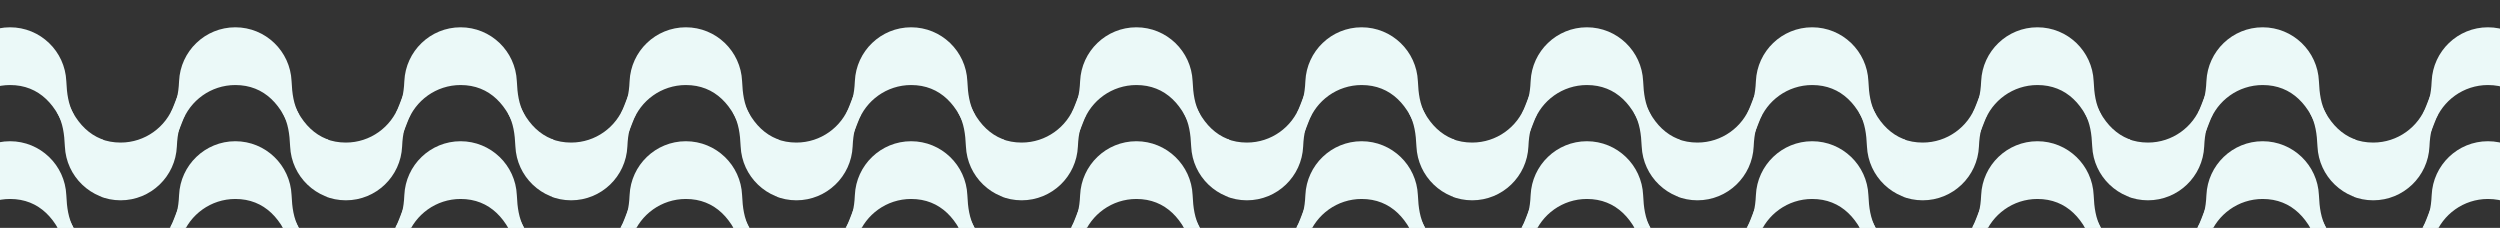
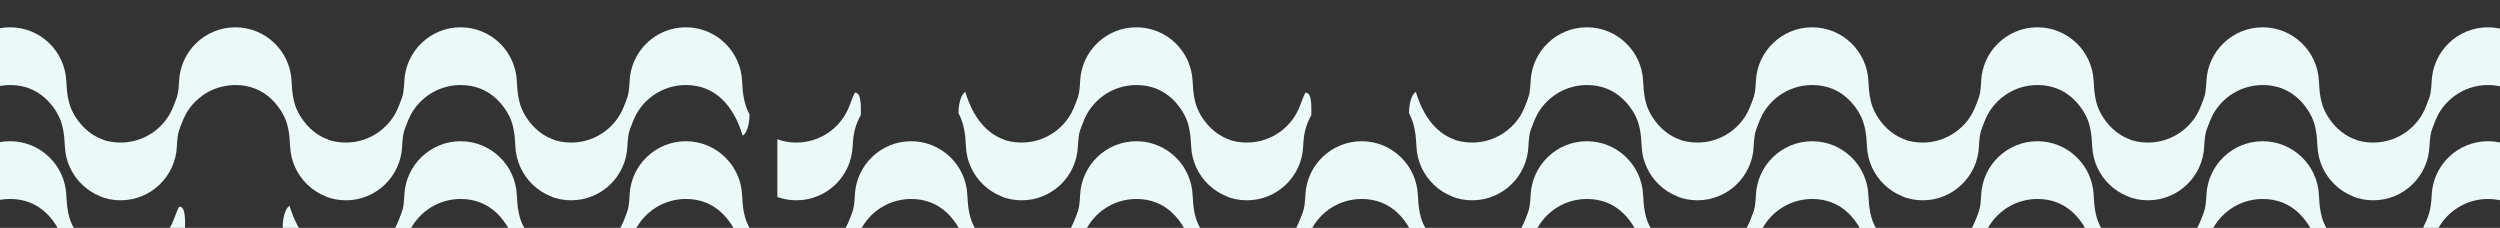
<svg xmlns="http://www.w3.org/2000/svg" width="1920" height="175" viewBox="0 0 1920 175" fill="none">
  <rect x="0" y="0" width="1920" height="175" fill="#333333" stroke="none" />
  <g clip-path="url(#clip0_24_2832)">
    <path fill-rule="evenodd" clip-rule="evenodd" d="M50.927 62.326C51.359 71.976 52.426 79.993 56.635 87.903C56.635 94.151 55.021 102.016 51.393 104.234C44.336 80.847 30.195 65.309 7.729 65.309C-11.016 65.309 -27.116 77.243 -33.161 93.952C-34.361 97.268 -36.901 103.629 -37.317 103.629C-42.345 103.629 -41.752 93.143 -41.752 86.492C-37.525 78.545 -35.937 72.782 -35.469 62.326C-34.438 39.31 -15.492 20.968 7.729 20.968C30.951 20.968 49.897 39.31 50.927 62.326Z" fill="#EBF9F8" />
    <path fill-rule="evenodd" clip-rule="evenodd" d="M50.927 149.826C51.359 159.476 52.426 167.493 56.635 175.403C56.635 181.651 55.021 189.516 51.393 191.734C44.336 168.347 30.195 152.809 7.729 152.809C-11.016 152.809 -27.116 164.743 -33.161 181.452C-34.361 184.768 -36.901 191.129 -37.317 191.129C-42.345 191.129 -41.752 180.643 -41.752 173.992C-37.525 166.045 -35.937 160.282 -35.469 149.826C-34.438 126.81 -15.492 108.468 7.729 108.468C30.951 108.468 49.897 126.81 50.927 149.826Z" fill="#EBF9F8" />
    <path fill-rule="evenodd" clip-rule="evenodd" d="M49.821 112.472C49.389 102.822 48.322 94.805 44.113 86.895C44.113 80.647 45.727 72.782 49.355 70.564C56.412 93.951 70.553 109.49 93.019 109.49C111.764 109.49 127.864 97.555 133.909 80.847C135.109 77.53 137.649 71.169 138.065 71.169C143.093 71.169 142.5 81.655 142.5 88.306C138.273 96.253 136.685 102.016 136.217 112.472C135.187 135.488 116.24 153.831 93.019 153.831C69.797 153.831 50.851 135.488 49.821 112.472Z" fill="#EBF9F8" />
    <path fill-rule="evenodd" clip-rule="evenodd" d="M49.821 199.972C49.389 190.322 48.322 182.306 44.113 174.395C44.113 168.147 45.727 160.282 49.355 158.064C56.412 181.452 70.553 196.99 93.019 196.99C111.764 196.99 127.864 185.055 133.909 168.347C135.109 165.03 137.649 158.669 138.065 158.669C143.093 158.669 142.5 169.155 142.5 175.806C138.273 183.753 136.685 189.516 136.217 199.972C135.187 222.988 116.24 241.331 93.019 241.331C69.797 241.331 50.851 222.988 49.821 199.972Z" fill="#EBF9F8" />
  </g>
  <g clip-path="url(#clip1_24_2832)">
    <path fill-rule="evenodd" clip-rule="evenodd" d="M396.927 62.326C397.359 71.976 398.426 79.993 402.635 87.903C402.635 94.151 401.021 102.016 397.393 104.234C390.336 80.847 376.195 65.309 353.729 65.309C334.984 65.309 318.884 77.243 312.839 93.952C311.639 97.268 309.099 103.629 308.683 103.629C303.655 103.629 304.248 93.143 304.248 86.492C308.475 78.545 310.063 72.782 310.531 62.326C311.561 39.31 330.508 20.968 353.729 20.968C376.951 20.968 395.897 39.31 396.927 62.326Z" fill="#EBF9F8" />
    <path fill-rule="evenodd" clip-rule="evenodd" d="M396.927 149.826C397.359 159.476 398.426 167.493 402.635 175.403C402.635 181.651 401.021 189.516 397.393 191.734C390.336 168.347 376.195 152.809 353.729 152.809C334.984 152.809 318.884 164.743 312.839 181.452C311.639 184.768 309.099 191.129 308.683 191.129C303.655 191.129 304.248 180.643 304.248 173.992C308.475 166.045 310.063 160.282 310.531 149.826C311.561 126.81 330.508 108.468 353.729 108.468C376.951 108.468 395.897 126.81 396.927 149.826Z" fill="#EBF9F8" />
    <path fill-rule="evenodd" clip-rule="evenodd" d="M395.821 112.472C395.389 102.822 394.322 94.805 390.113 86.895C390.113 80.647 391.727 72.782 395.355 70.564C402.412 93.951 416.553 109.49 439.019 109.49C457.764 109.49 473.864 97.555 479.909 80.847C481.109 77.53 483.649 71.169 484.065 71.169C489.093 71.169 488.5 81.655 488.5 88.306C484.273 96.253 482.685 102.016 482.217 112.472C481.187 135.488 462.24 153.831 439.019 153.831C415.797 153.831 396.851 135.488 395.821 112.472Z" fill="#EBF9F8" />
    <path fill-rule="evenodd" clip-rule="evenodd" d="M395.821 199.972C395.389 190.322 394.322 182.306 390.113 174.395C390.113 168.147 391.727 160.282 395.355 158.064C402.412 181.452 416.553 196.99 439.019 196.99C457.764 196.99 473.864 185.055 479.909 168.347C481.109 165.03 483.649 158.669 484.065 158.669C489.093 158.669 488.5 169.155 488.5 175.806C484.273 183.753 482.685 189.516 482.217 199.972C481.187 222.988 462.24 241.331 439.019 241.331C415.797 241.331 396.851 222.988 395.821 199.972Z" fill="#EBF9F8" />
    <path fill-rule="evenodd" clip-rule="evenodd" d="M222.434 112.472C222.002 102.822 220.934 94.805 216.726 86.895C216.726 80.647 218.34 72.782 221.968 70.564C229.024 93.951 243.166 109.49 265.632 109.49C284.377 109.49 300.477 97.555 306.522 80.847C307.721 77.53 310.262 71.169 310.678 71.169C315.706 71.169 315.113 81.655 315.113 88.306C310.886 96.253 309.298 102.016 308.83 112.472C307.799 135.488 288.853 153.831 265.632 153.831C242.41 153.831 223.464 135.488 222.434 112.472Z" fill="#EBF9F8" />
    <path fill-rule="evenodd" clip-rule="evenodd" d="M222.434 199.972C222.002 190.322 220.934 182.306 216.726 174.395C216.726 168.147 218.34 160.282 221.968 158.064C229.024 181.452 243.166 196.99 265.632 196.99C284.377 196.99 300.477 185.055 306.522 168.347C307.721 165.03 310.262 158.669 310.678 158.669C315.706 158.669 315.113 169.155 315.113 175.806C310.886 183.753 309.298 189.516 308.83 199.972C307.799 222.988 288.853 241.331 265.632 241.331C242.41 241.331 223.464 222.988 222.434 199.972Z" fill="#EBF9F8" />
  </g>
  <g clip-path="url(#clip2_24_2832)">
-     <path fill-rule="evenodd" clip-rule="evenodd" d="M742.927 62.326C743.359 71.976 744.426 79.993 748.635 87.903C748.635 94.151 747.021 102.016 743.393 104.234C736.336 80.847 722.195 65.309 699.729 65.309C680.984 65.309 664.884 77.243 658.839 93.952C657.639 97.268 655.099 103.629 654.683 103.629C649.655 103.629 650.248 93.143 650.248 86.492C654.475 78.545 656.063 72.782 656.531 62.326C657.561 39.31 676.508 20.968 699.729 20.968C722.951 20.968 741.897 39.31 742.927 62.326Z" fill="#EBF9F8" />
    <path fill-rule="evenodd" clip-rule="evenodd" d="M742.927 149.826C743.359 159.476 744.426 167.493 748.635 175.403C748.635 181.651 747.021 189.516 743.393 191.734C736.336 168.347 722.195 152.809 699.729 152.809C680.984 152.809 664.884 164.743 658.839 181.452C657.639 184.768 655.099 191.129 654.683 191.129C649.655 191.129 650.248 180.643 650.248 173.992C654.475 166.045 656.063 160.282 656.531 149.826C657.561 126.81 676.508 108.468 699.729 108.468C722.951 108.468 741.897 126.81 742.927 149.826Z" fill="#EBF9F8" />
    <path fill-rule="evenodd" clip-rule="evenodd" d="M741.821 112.472C741.389 102.822 740.322 94.805 736.113 86.895C736.113 80.647 737.727 72.782 741.355 70.564C748.412 93.951 762.553 109.49 785.019 109.49C803.764 109.49 819.864 97.555 825.909 80.847C827.109 77.53 829.649 71.169 830.065 71.169C835.093 71.169 834.5 81.655 834.5 88.306C830.273 96.253 828.685 102.016 828.217 112.472C827.187 135.488 808.24 153.831 785.019 153.831C761.797 153.831 742.851 135.488 741.821 112.472Z" fill="#EBF9F8" />
    <path fill-rule="evenodd" clip-rule="evenodd" d="M741.821 199.972C741.389 190.322 740.322 182.306 736.113 174.395C736.113 168.147 737.727 160.282 741.355 158.064C748.412 181.452 762.553 196.99 785.019 196.99C803.764 196.99 819.864 185.055 825.909 168.347C827.109 165.03 829.649 158.669 830.065 158.669C835.093 158.669 834.5 169.155 834.5 175.806C830.273 183.753 828.685 189.516 828.217 199.972C827.187 222.988 808.24 241.331 785.019 241.331C761.797 241.331 742.851 222.988 741.821 199.972Z" fill="#EBF9F8" />
    <path fill-rule="evenodd" clip-rule="evenodd" d="M568.434 112.472C568.002 102.822 566.934 94.805 562.726 86.895C562.726 80.647 564.34 72.782 567.968 70.564C575.024 93.951 589.166 109.49 611.632 109.49C630.377 109.49 646.477 97.555 652.522 80.847C653.721 77.53 656.262 71.169 656.678 71.169C661.706 71.169 661.113 81.655 661.113 88.306C656.886 96.253 655.298 102.016 654.83 112.472C653.799 135.488 634.853 153.831 611.632 153.831C588.41 153.831 569.464 135.488 568.434 112.472Z" fill="#EBF9F8" />
    <path fill-rule="evenodd" clip-rule="evenodd" d="M568.434 199.972C568.002 190.322 566.934 182.306 562.726 174.395C562.726 168.147 564.34 160.282 567.968 158.064C575.024 181.452 589.166 196.99 611.632 196.99C630.377 196.99 646.477 185.055 652.522 168.347C653.721 165.03 656.262 158.669 656.678 158.669C661.706 158.669 661.113 169.155 661.113 175.806C656.886 183.753 655.298 189.516 654.83 199.972C653.799 222.988 634.853 241.331 611.632 241.331C588.41 241.331 569.464 222.988 568.434 199.972Z" fill="#EBF9F8" />
  </g>
  <g clip-path="url(#clip3_24_2832)">
-     <path fill-rule="evenodd" clip-rule="evenodd" d="M1088.93 62.326C1089.36 71.976 1090.43 79.993 1094.63 87.903C1094.63 94.151 1093.02 102.016 1089.39 104.234C1082.34 80.847 1068.2 65.309 1045.73 65.309C1026.98 65.309 1010.88 77.243 1004.84 93.952C1003.64 97.268 1001.1 103.629 1000.68 103.629C995.655 103.629 996.248 93.143 996.248 86.492C1000.48 78.545 1002.06 72.782 1002.53 62.326C1003.56 39.31 1022.51 20.968 1045.73 20.968C1068.95 20.968 1087.9 39.31 1088.93 62.326Z" fill="#EBF9F8" />
    <path fill-rule="evenodd" clip-rule="evenodd" d="M1088.93 149.826C1089.36 159.476 1090.43 167.493 1094.63 175.403C1094.63 181.651 1093.02 189.516 1089.39 191.734C1082.34 168.347 1068.2 152.809 1045.73 152.809C1026.98 152.809 1010.88 164.743 1004.84 181.452C1003.64 184.768 1001.1 191.129 1000.68 191.129C995.655 191.129 996.248 180.643 996.248 173.992C1000.48 166.045 1002.06 160.282 1002.53 149.826C1003.56 126.81 1022.51 108.468 1045.73 108.468C1068.95 108.468 1087.9 126.81 1088.93 149.826Z" fill="#EBF9F8" />
    <path fill-rule="evenodd" clip-rule="evenodd" d="M1087.82 112.472C1087.39 102.822 1086.32 94.805 1082.11 86.895C1082.11 80.647 1083.73 72.782 1087.36 70.564C1094.41 93.951 1108.55 109.49 1131.02 109.49C1149.76 109.49 1165.86 97.555 1171.91 80.847C1173.11 77.53 1175.65 71.169 1176.06 71.169C1181.09 71.169 1180.5 81.655 1180.5 88.306C1176.27 96.253 1174.68 102.016 1174.22 112.472C1173.19 135.488 1154.24 153.831 1131.02 153.831C1107.8 153.831 1088.85 135.488 1087.82 112.472Z" fill="#EBF9F8" />
    <path fill-rule="evenodd" clip-rule="evenodd" d="M1087.82 199.972C1087.39 190.322 1086.32 182.306 1082.11 174.395C1082.11 168.147 1083.73 160.282 1087.36 158.064C1094.41 181.452 1108.55 196.99 1131.02 196.99C1149.76 196.99 1165.86 185.055 1171.91 168.347C1173.11 165.03 1175.65 158.669 1176.06 158.669C1181.09 158.669 1180.5 169.155 1180.5 175.806C1176.27 183.753 1174.68 189.516 1174.22 199.972C1173.19 222.988 1154.24 241.331 1131.02 241.331C1107.8 241.331 1088.85 222.988 1087.82 199.972Z" fill="#EBF9F8" />
    <path fill-rule="evenodd" clip-rule="evenodd" d="M914.434 112.472C914.002 102.822 912.934 94.805 908.726 86.895C908.726 80.647 910.34 72.782 913.968 70.564C921.024 93.951 935.166 109.49 957.632 109.49C976.377 109.49 992.477 97.555 998.522 80.847C999.721 77.53 1002.26 71.169 1002.68 71.169C1007.71 71.169 1007.11 81.655 1007.11 88.306C1002.89 96.253 1001.3 102.016 1000.83 112.472C999.799 135.488 980.853 153.831 957.632 153.831C934.41 153.831 915.464 135.488 914.434 112.472Z" fill="#EBF9F8" />
    <path fill-rule="evenodd" clip-rule="evenodd" d="M914.434 199.972C914.002 190.322 912.934 182.306 908.726 174.395C908.726 168.147 910.34 160.282 913.968 158.064C921.024 181.452 935.166 196.99 957.632 196.99C976.377 196.99 992.477 185.055 998.522 168.347C999.721 165.03 1002.26 158.669 1002.68 158.669C1007.71 158.669 1007.11 169.155 1007.11 175.806C1002.89 183.753 1001.3 189.516 1000.83 199.972C999.799 222.988 980.853 241.331 957.632 241.331C934.41 241.331 915.464 222.988 914.434 199.972Z" fill="#EBF9F8" />
  </g>
  <g clip-path="url(#clip4_24_2832)">
    <path fill-rule="evenodd" clip-rule="evenodd" d="M1434.93 62.326C1435.36 71.976 1436.43 79.993 1440.63 87.903C1440.63 94.151 1439.02 102.016 1435.39 104.234C1428.34 80.847 1414.2 65.309 1391.73 65.309C1372.98 65.309 1356.88 77.243 1350.84 93.952C1349.64 97.268 1347.1 103.629 1346.68 103.629C1341.65 103.629 1342.25 93.143 1342.25 86.492C1346.48 78.545 1348.06 72.782 1348.53 62.326C1349.56 39.31 1368.51 20.968 1391.73 20.968C1414.95 20.968 1433.9 39.31 1434.93 62.326Z" fill="#EBF9F8" />
    <path fill-rule="evenodd" clip-rule="evenodd" d="M1434.93 149.826C1435.36 159.476 1436.43 167.493 1440.63 175.403C1440.63 181.651 1439.02 189.516 1435.39 191.734C1428.34 168.347 1414.2 152.809 1391.73 152.809C1372.98 152.809 1356.88 164.743 1350.84 181.452C1349.64 184.768 1347.1 191.129 1346.68 191.129C1341.65 191.129 1342.25 180.643 1342.25 173.992C1346.48 166.045 1348.06 160.282 1348.53 149.826C1349.56 126.81 1368.51 108.468 1391.73 108.468C1414.95 108.468 1433.9 126.81 1434.93 149.826Z" fill="#EBF9F8" />
    <path fill-rule="evenodd" clip-rule="evenodd" d="M1433.82 112.472C1433.39 102.822 1432.32 94.805 1428.11 86.895C1428.11 80.647 1429.73 72.782 1433.36 70.564C1440.41 93.951 1454.55 109.49 1477.02 109.49C1495.76 109.49 1511.86 97.555 1517.91 80.847C1519.11 77.53 1521.65 71.169 1522.06 71.169C1527.09 71.169 1526.5 81.655 1526.5 88.306C1522.27 96.253 1520.68 102.016 1520.22 112.472C1519.19 135.488 1500.24 153.831 1477.02 153.831C1453.8 153.831 1434.85 135.488 1433.82 112.472Z" fill="#EBF9F8" />
    <path fill-rule="evenodd" clip-rule="evenodd" d="M1433.82 199.972C1433.39 190.322 1432.32 182.306 1428.11 174.395C1428.11 168.147 1429.73 160.282 1433.36 158.064C1440.41 181.452 1454.55 196.99 1477.02 196.99C1495.76 196.99 1511.86 185.055 1517.91 168.347C1519.11 165.03 1521.65 158.669 1522.06 158.669C1527.09 158.669 1526.5 169.155 1526.5 175.806C1522.27 183.753 1520.68 189.516 1520.22 199.972C1519.19 222.988 1500.24 241.331 1477.02 241.331C1453.8 241.331 1434.85 222.988 1433.82 199.972Z" fill="#EBF9F8" />
    <path fill-rule="evenodd" clip-rule="evenodd" d="M1260.43 112.472C1260 102.822 1258.93 94.805 1254.73 86.895C1254.73 80.647 1256.34 72.782 1259.97 70.564C1267.02 93.951 1281.17 109.49 1303.63 109.49C1322.38 109.49 1338.48 97.555 1344.52 80.847C1345.72 77.53 1348.26 71.169 1348.68 71.169C1353.71 71.169 1353.11 81.655 1353.11 88.306C1348.89 96.253 1347.3 102.016 1346.83 112.472C1345.8 135.488 1326.85 153.831 1303.63 153.831C1280.41 153.831 1261.46 135.488 1260.43 112.472Z" fill="#EBF9F8" />
    <path fill-rule="evenodd" clip-rule="evenodd" d="M1260.43 199.972C1260 190.322 1258.93 182.306 1254.73 174.395C1254.73 168.147 1256.34 160.282 1259.97 158.064C1267.02 181.452 1281.17 196.99 1303.63 196.99C1322.38 196.99 1338.48 185.055 1344.52 168.347C1345.72 165.03 1348.26 158.669 1348.68 158.669C1353.71 158.669 1353.11 169.155 1353.11 175.806C1348.89 183.753 1347.3 189.516 1346.83 199.972C1345.8 222.988 1326.85 241.331 1303.63 241.331C1280.41 241.331 1261.46 222.988 1260.43 199.972Z" fill="#EBF9F8" />
  </g>
  <g clip-path="url(#clip5_24_2832)">
    <path fill-rule="evenodd" clip-rule="evenodd" d="M1780.93 62.326C1781.36 71.976 1782.43 79.993 1786.63 87.903C1786.63 94.151 1785.02 102.016 1781.39 104.234C1774.34 80.847 1760.2 65.309 1737.73 65.309C1718.98 65.309 1702.88 77.243 1696.84 93.952C1695.64 97.268 1693.1 103.629 1692.68 103.629C1687.65 103.629 1688.25 93.143 1688.25 86.492C1692.48 78.545 1694.06 72.782 1694.53 62.326C1695.56 39.31 1714.51 20.968 1737.73 20.968C1760.95 20.968 1779.9 39.31 1780.93 62.326Z" fill="#EBF9F8" />
    <path fill-rule="evenodd" clip-rule="evenodd" d="M1780.93 149.826C1781.36 159.476 1782.43 167.493 1786.63 175.403C1786.63 181.651 1785.02 189.516 1781.39 191.734C1774.34 168.347 1760.2 152.809 1737.73 152.809C1718.98 152.809 1702.88 164.743 1696.84 181.452C1695.64 184.768 1693.1 191.129 1692.68 191.129C1687.65 191.129 1688.25 180.643 1688.25 173.992C1692.48 166.045 1694.06 160.282 1694.53 149.826C1695.56 126.81 1714.51 108.468 1737.73 108.468C1760.95 108.468 1779.9 126.81 1780.93 149.826Z" fill="#EBF9F8" />
    <path fill-rule="evenodd" clip-rule="evenodd" d="M1779.82 112.472C1779.39 102.822 1778.32 94.805 1774.11 86.895C1774.11 80.647 1775.73 72.782 1779.36 70.564C1786.41 93.951 1800.55 109.49 1823.02 109.49C1841.76 109.49 1857.86 97.555 1863.91 80.847C1865.11 77.53 1867.65 71.169 1868.06 71.169C1873.09 71.169 1872.5 81.655 1872.5 88.306C1868.27 96.253 1866.68 102.016 1866.22 112.472C1865.19 135.488 1846.24 153.831 1823.02 153.831C1799.8 153.831 1780.85 135.488 1779.82 112.472Z" fill="#EBF9F8" />
    <path fill-rule="evenodd" clip-rule="evenodd" d="M1779.82 199.972C1779.39 190.322 1778.32 182.306 1774.11 174.395C1774.11 168.147 1775.73 160.282 1779.36 158.064C1786.41 181.452 1800.55 196.99 1823.02 196.99C1841.76 196.99 1857.86 185.055 1863.91 168.347C1865.11 165.03 1867.65 158.669 1868.06 158.669C1873.09 158.669 1872.5 169.155 1872.5 175.806C1868.27 183.753 1866.68 189.516 1866.22 199.972C1865.19 222.988 1846.24 241.331 1823.02 241.331C1799.8 241.331 1780.85 222.988 1779.82 199.972Z" fill="#EBF9F8" />
    <path fill-rule="evenodd" clip-rule="evenodd" d="M1606.43 112.472C1606 102.822 1604.93 94.805 1600.73 86.895C1600.73 80.647 1602.34 72.782 1605.97 70.564C1613.02 93.951 1627.17 109.49 1649.63 109.49C1668.38 109.49 1684.48 97.555 1690.52 80.847C1691.72 77.53 1694.26 71.169 1694.68 71.169C1699.71 71.169 1699.11 81.655 1699.11 88.306C1694.89 96.253 1693.3 102.016 1692.83 112.472C1691.8 135.488 1672.85 153.831 1649.63 153.831C1626.41 153.831 1607.46 135.488 1606.43 112.472Z" fill="#EBF9F8" />
    <path fill-rule="evenodd" clip-rule="evenodd" d="M1606.43 199.972C1606 190.322 1604.93 182.306 1600.73 174.395C1600.73 168.147 1602.34 160.282 1605.97 158.064C1613.02 181.452 1627.17 196.99 1649.63 196.99C1668.38 196.99 1684.48 185.055 1690.52 168.347C1691.72 165.03 1694.26 158.669 1694.68 158.669C1699.71 158.669 1699.11 169.155 1699.11 175.806C1694.89 183.753 1693.3 189.516 1692.83 199.972C1691.8 222.988 1672.85 241.331 1649.63 241.331C1626.41 241.331 1607.46 222.988 1606.43 199.972Z" fill="#EBF9F8" />
  </g>
  <g clip-path="url(#clip6_24_2832)">
    <path fill-rule="evenodd" clip-rule="evenodd" d="M223.927 62.326C224.359 71.976 225.426 79.993 229.635 87.903C229.635 94.151 228.021 102.016 224.393 104.234C217.336 80.847 203.195 65.309 180.729 65.309C161.984 65.309 145.884 77.243 139.839 93.952C138.639 97.268 136.099 103.629 135.683 103.629C130.655 103.629 131.248 93.143 131.248 86.492C135.475 78.545 137.063 72.782 137.531 62.326C138.561 39.31 157.508 20.968 180.729 20.968C203.951 20.968 222.897 39.31 223.927 62.326Z" fill="#EBF9F8" />
-     <path fill-rule="evenodd" clip-rule="evenodd" d="M223.927 149.826C224.359 159.476 225.426 167.493 229.635 175.403C229.635 181.651 228.021 189.516 224.393 191.734C217.336 168.347 203.195 152.809 180.729 152.809C161.984 152.809 145.884 164.743 139.839 181.452C138.639 184.768 136.099 191.129 135.683 191.129C130.655 191.129 131.248 180.643 131.248 173.992C135.475 166.045 137.063 160.282 137.531 149.826C138.561 126.81 157.508 108.468 180.729 108.468C203.951 108.468 222.897 126.81 223.927 149.826Z" fill="#EBF9F8" />
    <path fill-rule="evenodd" clip-rule="evenodd" d="M222.821 112.472C222.389 102.822 221.322 94.805 217.113 86.895C217.113 80.647 218.727 72.782 222.355 70.564C229.412 93.951 243.553 109.49 266.019 109.49C284.764 109.49 300.864 97.555 306.909 80.847C308.109 77.53 310.649 71.169 311.065 71.169C316.093 71.169 315.5 81.655 315.5 88.306C311.273 96.253 309.685 102.016 309.217 112.472C308.187 135.488 289.24 153.831 266.019 153.831C242.797 153.831 223.851 135.488 222.821 112.472Z" fill="#EBF9F8" />
    <path fill-rule="evenodd" clip-rule="evenodd" d="M222.821 199.972C222.389 190.322 221.322 182.306 217.113 174.395C217.113 168.147 218.727 160.282 222.355 158.064C229.412 181.452 243.553 196.99 266.019 196.99C284.764 196.99 300.864 185.055 306.909 168.347C308.109 165.03 310.649 158.669 311.065 158.669C316.093 158.669 315.5 169.155 315.5 175.806C311.273 183.753 309.685 189.516 309.217 199.972C308.187 222.988 289.24 241.331 266.019 241.331C242.797 241.331 223.851 222.988 222.821 199.972Z" fill="#EBF9F8" />
    <path fill-rule="evenodd" clip-rule="evenodd" d="M49.434 112.472C49.002 102.822 47.934 94.805 43.726 86.895C43.726 80.647 45.34 72.782 48.968 70.564C56.025 93.951 70.166 109.49 92.632 109.49C111.377 109.49 127.477 97.555 133.522 80.847C134.721 77.53 137.262 71.169 137.678 71.169C142.706 71.169 142.113 81.655 142.113 88.306C137.886 96.253 136.298 102.016 135.83 112.472C134.799 135.488 115.853 153.831 92.632 153.831C69.41 153.831 50.464 135.488 49.434 112.472Z" fill="#EBF9F8" />
    <path fill-rule="evenodd" clip-rule="evenodd" d="M49.434 199.972C49.002 190.322 47.934 182.306 43.726 174.395C43.726 168.147 45.34 160.282 48.968 158.064C56.025 181.452 70.166 196.99 92.632 196.99C111.377 196.99 127.477 185.055 133.522 168.347C134.721 165.03 137.262 158.669 137.678 158.669C142.706 158.669 142.113 169.155 142.113 175.806C137.886 183.753 136.298 189.516 135.83 199.972C134.799 222.988 115.853 241.331 92.632 241.331C69.41 241.331 50.464 222.988 49.434 199.972Z" fill="#EBF9F8" />
  </g>
  <g clip-path="url(#clip7_24_2832)">
    <path fill-rule="evenodd" clip-rule="evenodd" d="M569.927 62.326C570.359 71.976 571.426 79.993 575.635 87.903C575.635 94.151 574.021 102.016 570.393 104.234C563.336 80.847 549.195 65.309 526.729 65.309C507.984 65.309 491.884 77.243 485.839 93.952C484.639 97.268 482.099 103.629 481.683 103.629C476.655 103.629 477.248 93.143 477.248 86.492C481.475 78.545 483.063 72.782 483.531 62.326C484.561 39.31 503.508 20.968 526.729 20.968C549.951 20.968 568.897 39.31 569.927 62.326Z" fill="#EBF9F8" />
    <path fill-rule="evenodd" clip-rule="evenodd" d="M569.927 149.826C570.359 159.476 571.426 167.493 575.635 175.403C575.635 181.651 574.021 189.516 570.393 191.734C563.336 168.347 549.195 152.809 526.729 152.809C507.984 152.809 491.884 164.743 485.839 181.452C484.639 184.768 482.099 191.129 481.683 191.129C476.655 191.129 477.248 180.643 477.248 173.992C481.475 166.045 483.063 160.282 483.531 149.826C484.561 126.81 503.508 108.468 526.729 108.468C549.951 108.468 568.897 126.81 569.927 149.826Z" fill="#EBF9F8" />
-     <path fill-rule="evenodd" clip-rule="evenodd" d="M568.821 112.472C568.389 102.822 567.322 94.805 563.113 86.895C563.113 80.647 564.727 72.782 568.355 70.564C575.412 93.951 589.553 109.49 612.019 109.49C630.764 109.49 646.864 97.555 652.909 80.847C654.109 77.53 656.649 71.169 657.065 71.169C662.093 71.169 661.5 81.655 661.5 88.306C657.273 96.253 655.685 102.016 655.217 112.472C654.187 135.488 635.24 153.831 612.019 153.831C588.797 153.831 569.851 135.488 568.821 112.472Z" fill="#EBF9F8" />
    <path fill-rule="evenodd" clip-rule="evenodd" d="M568.821 199.972C568.389 190.322 567.322 182.306 563.113 174.395C563.113 168.147 564.727 160.282 568.355 158.064C575.412 181.452 589.553 196.99 612.019 196.99C630.764 196.99 646.864 185.055 652.909 168.347C654.109 165.03 656.649 158.669 657.065 158.669C662.093 158.669 661.5 169.155 661.5 175.806C657.273 183.753 655.685 189.516 655.217 199.972C654.187 222.988 635.24 241.331 612.019 241.331C588.797 241.331 569.851 222.988 568.821 199.972Z" fill="#EBF9F8" />
    <path fill-rule="evenodd" clip-rule="evenodd" d="M395.434 112.472C395.002 102.822 393.934 94.805 389.726 86.895C389.726 80.647 391.34 72.782 394.968 70.564C402.024 93.951 416.166 109.49 438.632 109.49C457.377 109.49 473.477 97.555 479.522 80.847C480.721 77.53 483.262 71.169 483.678 71.169C488.706 71.169 488.113 81.655 488.113 88.306C483.886 96.253 482.298 102.016 481.83 112.472C480.799 135.488 461.853 153.831 438.632 153.831C415.41 153.831 396.464 135.488 395.434 112.472Z" fill="#EBF9F8" />
    <path fill-rule="evenodd" clip-rule="evenodd" d="M395.434 199.972C395.002 190.322 393.934 182.306 389.726 174.395C389.726 168.147 391.34 160.282 394.968 158.064C402.024 181.452 416.166 196.99 438.632 196.99C457.377 196.99 473.477 185.055 479.522 168.347C480.721 165.03 483.262 158.669 483.678 158.669C488.706 158.669 488.113 169.155 488.113 175.806C483.886 183.753 482.298 189.516 481.83 199.972C480.799 222.988 461.853 241.331 438.632 241.331C415.41 241.331 396.464 222.988 395.434 199.972Z" fill="#EBF9F8" />
  </g>
  <g clip-path="url(#clip8_24_2832)">
    <path fill-rule="evenodd" clip-rule="evenodd" d="M915.927 62.326C916.359 71.976 917.426 79.993 921.635 87.903C921.635 94.151 920.021 102.016 916.393 104.234C909.336 80.847 895.195 65.309 872.729 65.309C853.984 65.309 837.884 77.243 831.839 93.952C830.639 97.268 828.099 103.629 827.683 103.629C822.655 103.629 823.248 93.143 823.248 86.492C827.475 78.545 829.063 72.782 829.531 62.326C830.561 39.31 849.508 20.968 872.729 20.968C895.951 20.968 914.897 39.31 915.927 62.326Z" fill="#EBF9F8" />
    <path fill-rule="evenodd" clip-rule="evenodd" d="M915.927 149.826C916.359 159.476 917.426 167.493 921.635 175.403C921.635 181.651 920.021 189.516 916.393 191.734C909.336 168.347 895.195 152.809 872.729 152.809C853.984 152.809 837.884 164.743 831.839 181.452C830.639 184.768 828.099 191.129 827.683 191.129C822.655 191.129 823.248 180.643 823.248 173.992C827.475 166.045 829.063 160.282 829.531 149.826C830.561 126.81 849.508 108.468 872.729 108.468C895.951 108.468 914.897 126.81 915.927 149.826Z" fill="#EBF9F8" />
    <path fill-rule="evenodd" clip-rule="evenodd" d="M914.821 112.472C914.389 102.822 913.322 94.805 909.113 86.895C909.113 80.647 910.727 72.782 914.355 70.564C921.412 93.951 935.553 109.49 958.019 109.49C976.764 109.49 992.864 97.555 998.909 80.847C1000.11 77.53 1002.65 71.169 1003.06 71.169C1008.09 71.169 1007.5 81.655 1007.5 88.306C1003.27 96.253 1001.68 102.016 1001.22 112.472C1000.19 135.488 981.24 153.831 958.019 153.831C934.797 153.831 915.851 135.488 914.821 112.472Z" fill="#EBF9F8" />
    <path fill-rule="evenodd" clip-rule="evenodd" d="M914.821 199.972C914.389 190.322 913.322 182.306 909.113 174.395C909.113 168.147 910.727 160.282 914.355 158.064C921.412 181.452 935.553 196.99 958.019 196.99C976.764 196.99 992.864 185.055 998.909 168.347C1000.11 165.03 1002.65 158.669 1003.06 158.669C1008.09 158.669 1007.5 169.155 1007.5 175.806C1003.27 183.753 1001.68 189.516 1001.22 199.972C1000.19 222.988 981.24 241.331 958.019 241.331C934.797 241.331 915.851 222.988 914.821 199.972Z" fill="#EBF9F8" />
    <path fill-rule="evenodd" clip-rule="evenodd" d="M741.434 112.472C741.002 102.822 739.934 94.805 735.726 86.895C735.726 80.647 737.34 72.782 740.968 70.564C748.024 93.951 762.166 109.49 784.632 109.49C803.377 109.49 819.477 97.555 825.522 80.847C826.721 77.53 829.262 71.169 829.678 71.169C834.706 71.169 834.113 81.655 834.113 88.306C829.886 96.253 828.298 102.016 827.83 112.472C826.799 135.488 807.853 153.831 784.632 153.831C761.41 153.831 742.464 135.488 741.434 112.472Z" fill="#EBF9F8" />
    <path fill-rule="evenodd" clip-rule="evenodd" d="M741.434 199.972C741.002 190.322 739.934 182.306 735.726 174.395C735.726 168.147 737.34 160.282 740.968 158.064C748.024 181.452 762.166 196.99 784.632 196.99C803.377 196.99 819.477 185.055 825.522 168.347C826.721 165.03 829.262 158.669 829.678 158.669C834.706 158.669 834.113 169.155 834.113 175.806C829.886 183.753 828.298 189.516 827.83 199.972C826.799 222.988 807.853 241.331 784.632 241.331C761.41 241.331 742.464 222.988 741.434 199.972Z" fill="#EBF9F8" />
  </g>
  <g clip-path="url(#clip9_24_2832)">
    <path fill-rule="evenodd" clip-rule="evenodd" d="M1261.93 62.326C1262.36 71.976 1263.43 79.993 1267.63 87.903C1267.63 94.151 1266.02 102.016 1262.39 104.234C1255.34 80.847 1241.2 65.309 1218.73 65.309C1199.98 65.309 1183.88 77.243 1177.84 93.952C1176.64 97.268 1174.1 103.629 1173.68 103.629C1168.65 103.629 1169.25 93.143 1169.25 86.492C1173.48 78.545 1175.06 72.782 1175.53 62.326C1176.56 39.31 1195.51 20.968 1218.73 20.968C1241.95 20.968 1260.9 39.31 1261.93 62.326Z" fill="#EBF9F8" />
    <path fill-rule="evenodd" clip-rule="evenodd" d="M1261.93 149.826C1262.36 159.476 1263.43 167.493 1267.63 175.403C1267.63 181.651 1266.02 189.516 1262.39 191.734C1255.34 168.347 1241.2 152.809 1218.73 152.809C1199.98 152.809 1183.88 164.743 1177.84 181.452C1176.64 184.768 1174.1 191.129 1173.68 191.129C1168.65 191.129 1169.25 180.643 1169.25 173.992C1173.48 166.045 1175.06 160.282 1175.53 149.826C1176.56 126.81 1195.51 108.468 1218.73 108.468C1241.95 108.468 1260.9 126.81 1261.93 149.826Z" fill="#EBF9F8" />
    <path fill-rule="evenodd" clip-rule="evenodd" d="M1260.82 112.472C1260.39 102.822 1259.32 94.805 1255.11 86.895C1255.11 80.647 1256.73 72.782 1260.36 70.564C1267.41 93.951 1281.55 109.49 1304.02 109.49C1322.76 109.49 1338.86 97.555 1344.91 80.847C1346.11 77.53 1348.65 71.169 1349.06 71.169C1354.09 71.169 1353.5 81.655 1353.5 88.306C1349.27 96.253 1347.68 102.016 1347.22 112.472C1346.19 135.488 1327.24 153.831 1304.02 153.831C1280.8 153.831 1261.85 135.488 1260.82 112.472Z" fill="#EBF9F8" />
    <path fill-rule="evenodd" clip-rule="evenodd" d="M1260.82 199.972C1260.39 190.322 1259.32 182.306 1255.11 174.395C1255.11 168.147 1256.73 160.282 1260.36 158.064C1267.41 181.452 1281.55 196.99 1304.02 196.99C1322.76 196.99 1338.86 185.055 1344.91 168.347C1346.11 165.03 1348.65 158.669 1349.06 158.669C1354.09 158.669 1353.5 169.155 1353.5 175.806C1349.27 183.753 1347.68 189.516 1347.22 199.972C1346.19 222.988 1327.24 241.331 1304.02 241.331C1280.8 241.331 1261.85 222.988 1260.82 199.972Z" fill="#EBF9F8" />
    <path fill-rule="evenodd" clip-rule="evenodd" d="M1087.43 112.472C1087 102.822 1085.93 94.805 1081.73 86.895C1081.73 80.647 1083.34 72.782 1086.97 70.564C1094.02 93.951 1108.17 109.49 1130.63 109.49C1149.38 109.49 1165.48 97.555 1171.52 80.847C1172.72 77.53 1175.26 71.169 1175.68 71.169C1180.71 71.169 1180.11 81.655 1180.11 88.306C1175.89 96.253 1174.3 102.016 1173.83 112.472C1172.8 135.488 1153.85 153.831 1130.63 153.831C1107.41 153.831 1088.46 135.488 1087.43 112.472Z" fill="#EBF9F8" />
    <path fill-rule="evenodd" clip-rule="evenodd" d="M1087.43 199.972C1087 190.322 1085.93 182.306 1081.73 174.395C1081.73 168.147 1083.34 160.282 1086.97 158.064C1094.02 181.452 1108.17 196.99 1130.63 196.99C1149.38 196.99 1165.48 185.055 1171.52 168.347C1172.72 165.03 1175.26 158.669 1175.68 158.669C1180.71 158.669 1180.11 169.155 1180.11 175.806C1175.89 183.753 1174.3 189.516 1173.83 199.972C1172.8 222.988 1153.85 241.331 1130.63 241.331C1107.41 241.331 1088.46 222.988 1087.43 199.972Z" fill="#EBF9F8" />
  </g>
  <g clip-path="url(#clip10_24_2832)">
    <path fill-rule="evenodd" clip-rule="evenodd" d="M1607.93 62.326C1608.36 71.976 1609.43 79.993 1613.63 87.903C1613.63 94.151 1612.02 102.016 1608.39 104.234C1601.34 80.847 1587.2 65.309 1564.73 65.309C1545.98 65.309 1529.88 77.243 1523.84 93.952C1522.64 97.268 1520.1 103.629 1519.68 103.629C1514.65 103.629 1515.25 93.143 1515.25 86.492C1519.48 78.545 1521.06 72.782 1521.53 62.326C1522.56 39.31 1541.51 20.968 1564.73 20.968C1587.95 20.968 1606.9 39.31 1607.93 62.326Z" fill="#EBF9F8" />
    <path fill-rule="evenodd" clip-rule="evenodd" d="M1607.93 149.826C1608.36 159.476 1609.43 167.493 1613.63 175.403C1613.63 181.651 1612.02 189.516 1608.39 191.734C1601.34 168.347 1587.2 152.809 1564.73 152.809C1545.98 152.809 1529.88 164.743 1523.84 181.452C1522.64 184.768 1520.1 191.129 1519.68 191.129C1514.65 191.129 1515.25 180.643 1515.25 173.992C1519.48 166.045 1521.06 160.282 1521.53 149.826C1522.56 126.81 1541.51 108.468 1564.73 108.468C1587.95 108.468 1606.9 126.81 1607.93 149.826Z" fill="#EBF9F8" />
    <path fill-rule="evenodd" clip-rule="evenodd" d="M1606.82 112.472C1606.39 102.822 1605.32 94.805 1601.11 86.895C1601.11 80.647 1602.73 72.782 1606.36 70.564C1613.41 93.951 1627.55 109.49 1650.02 109.49C1668.76 109.49 1684.86 97.555 1690.91 80.847C1692.11 77.53 1694.65 71.169 1695.06 71.169C1700.09 71.169 1699.5 81.655 1699.5 88.306C1695.27 96.253 1693.68 102.016 1693.22 112.472C1692.19 135.488 1673.24 153.831 1650.02 153.831C1626.8 153.831 1607.85 135.488 1606.82 112.472Z" fill="#EBF9F8" />
    <path fill-rule="evenodd" clip-rule="evenodd" d="M1606.82 199.972C1606.39 190.322 1605.32 182.306 1601.11 174.395C1601.11 168.147 1602.73 160.282 1606.36 158.064C1613.41 181.452 1627.55 196.99 1650.02 196.99C1668.76 196.99 1684.86 185.055 1690.91 168.347C1692.11 165.03 1694.65 158.669 1695.06 158.669C1700.09 158.669 1699.5 169.155 1699.5 175.806C1695.27 183.753 1693.68 189.516 1693.22 199.972C1692.19 222.988 1673.24 241.331 1650.02 241.331C1626.8 241.331 1607.85 222.988 1606.82 199.972Z" fill="#EBF9F8" />
    <path fill-rule="evenodd" clip-rule="evenodd" d="M1433.43 112.472C1433 102.822 1431.93 94.805 1427.73 86.895C1427.73 80.647 1429.34 72.782 1432.97 70.564C1440.02 93.951 1454.17 109.49 1476.63 109.49C1495.38 109.49 1511.48 97.555 1517.52 80.847C1518.72 77.53 1521.26 71.169 1521.68 71.169C1526.71 71.169 1526.11 81.655 1526.11 88.306C1521.89 96.253 1520.3 102.016 1519.83 112.472C1518.8 135.488 1499.85 153.831 1476.63 153.831C1453.41 153.831 1434.46 135.488 1433.43 112.472Z" fill="#EBF9F8" />
    <path fill-rule="evenodd" clip-rule="evenodd" d="M1433.43 199.972C1433 190.322 1431.93 182.306 1427.73 174.395C1427.73 168.147 1429.34 160.282 1432.97 158.064C1440.02 181.452 1454.17 196.99 1476.63 196.99C1495.38 196.99 1511.48 185.055 1517.52 168.347C1518.72 165.03 1521.26 158.669 1521.68 158.669C1526.71 158.669 1526.11 169.155 1526.11 175.806C1521.89 183.753 1520.3 189.516 1519.83 199.972C1518.8 222.988 1499.85 241.331 1476.63 241.331C1453.41 241.331 1434.46 222.988 1433.43 199.972Z" fill="#EBF9F8" />
  </g>
  <g clip-path="url(#clip11_24_2832)">
    <path fill-rule="evenodd" clip-rule="evenodd" d="M1953.93 62.326C1954.36 71.976 1955.43 79.993 1959.63 87.903C1959.63 94.151 1958.02 102.016 1954.39 104.234C1947.34 80.847 1933.2 65.309 1910.73 65.309C1891.98 65.309 1875.88 77.243 1869.84 93.952C1868.64 97.268 1866.1 103.629 1865.68 103.629C1860.65 103.629 1861.25 93.143 1861.25 86.492C1865.48 78.545 1867.06 72.782 1867.53 62.326C1868.56 39.31 1887.51 20.968 1910.73 20.968C1933.95 20.968 1952.9 39.31 1953.93 62.326Z" fill="#EBF9F8" />
    <path fill-rule="evenodd" clip-rule="evenodd" d="M1953.93 149.826C1954.36 159.476 1955.43 167.493 1959.63 175.403C1959.63 181.651 1958.02 189.516 1954.39 191.734C1947.34 168.347 1933.2 152.809 1910.73 152.809C1891.98 152.809 1875.88 164.743 1869.84 181.452C1868.64 184.768 1866.1 191.129 1865.68 191.129C1860.65 191.129 1861.25 180.643 1861.25 173.992C1865.48 166.045 1867.06 160.282 1867.53 149.826C1868.56 126.81 1887.51 108.468 1910.73 108.468C1933.95 108.468 1952.9 126.81 1953.93 149.826Z" fill="#EBF9F8" />
    <path fill-rule="evenodd" clip-rule="evenodd" d="M1779.43 112.472C1779 102.822 1777.93 94.805 1773.73 86.895C1773.73 80.647 1775.34 72.782 1778.97 70.564C1786.02 93.951 1800.17 109.49 1822.63 109.49C1841.38 109.49 1857.48 97.555 1863.52 80.847C1864.72 77.53 1867.26 71.169 1867.68 71.169C1872.71 71.169 1872.11 81.655 1872.11 88.306C1867.89 96.253 1866.3 102.016 1865.83 112.472C1864.8 135.488 1845.85 153.831 1822.63 153.831C1799.41 153.831 1780.46 135.488 1779.43 112.472Z" fill="#EBF9F8" />
-     <path fill-rule="evenodd" clip-rule="evenodd" d="M1779.43 199.972C1779 190.322 1777.93 182.306 1773.73 174.395C1773.73 168.147 1775.34 160.282 1778.97 158.064C1786.02 181.452 1800.17 196.99 1822.63 196.99C1841.38 196.99 1857.48 185.055 1863.52 168.347C1864.72 165.03 1867.26 158.669 1867.68 158.669C1872.71 158.669 1872.11 169.155 1872.11 175.806C1867.89 183.753 1866.3 189.516 1865.83 199.972C1864.8 222.988 1845.85 241.331 1822.63 241.331C1799.41 241.331 1780.46 222.988 1779.43 199.972Z" fill="#EBF9F8" />
  </g>
  <defs>
    <clipPath id="clip0_24_2832">
      <rect width="173.79" height="175" fill="white" transform="translate(-95)" />
    </clipPath>
    <clipPath id="clip1_24_2832">
      <rect width="173.79" height="175" fill="white" transform="translate(251)" />
    </clipPath>
    <clipPath id="clip2_24_2832">
      <rect width="173.79" height="175" fill="white" transform="translate(597)" />
    </clipPath>
    <clipPath id="clip3_24_2832">
      <rect width="173.79" height="175" fill="white" transform="translate(943)" />
    </clipPath>
    <clipPath id="clip4_24_2832">
      <rect width="173.79" height="175" fill="white" transform="translate(1289)" />
    </clipPath>
    <clipPath id="clip5_24_2832">
      <rect width="173.79" height="175" fill="white" transform="translate(1635)" />
    </clipPath>
    <clipPath id="clip6_24_2832">
      <rect width="173.79" height="175" fill="white" transform="translate(78)" />
    </clipPath>
    <clipPath id="clip7_24_2832">
      <rect width="173.79" height="175" fill="white" transform="translate(424)" />
    </clipPath>
    <clipPath id="clip8_24_2832">
      <rect width="173.79" height="175" fill="white" transform="translate(770)" />
    </clipPath>
    <clipPath id="clip9_24_2832">
      <rect width="173.79" height="175" fill="white" transform="translate(1116)" />
    </clipPath>
    <clipPath id="clip10_24_2832">
      <rect width="173.79" height="175" fill="white" transform="translate(1462)" />
    </clipPath>
    <clipPath id="clip11_24_2832">
      <rect width="173.79" height="175" fill="white" transform="translate(1808)" />
    </clipPath>
  </defs>
</svg>